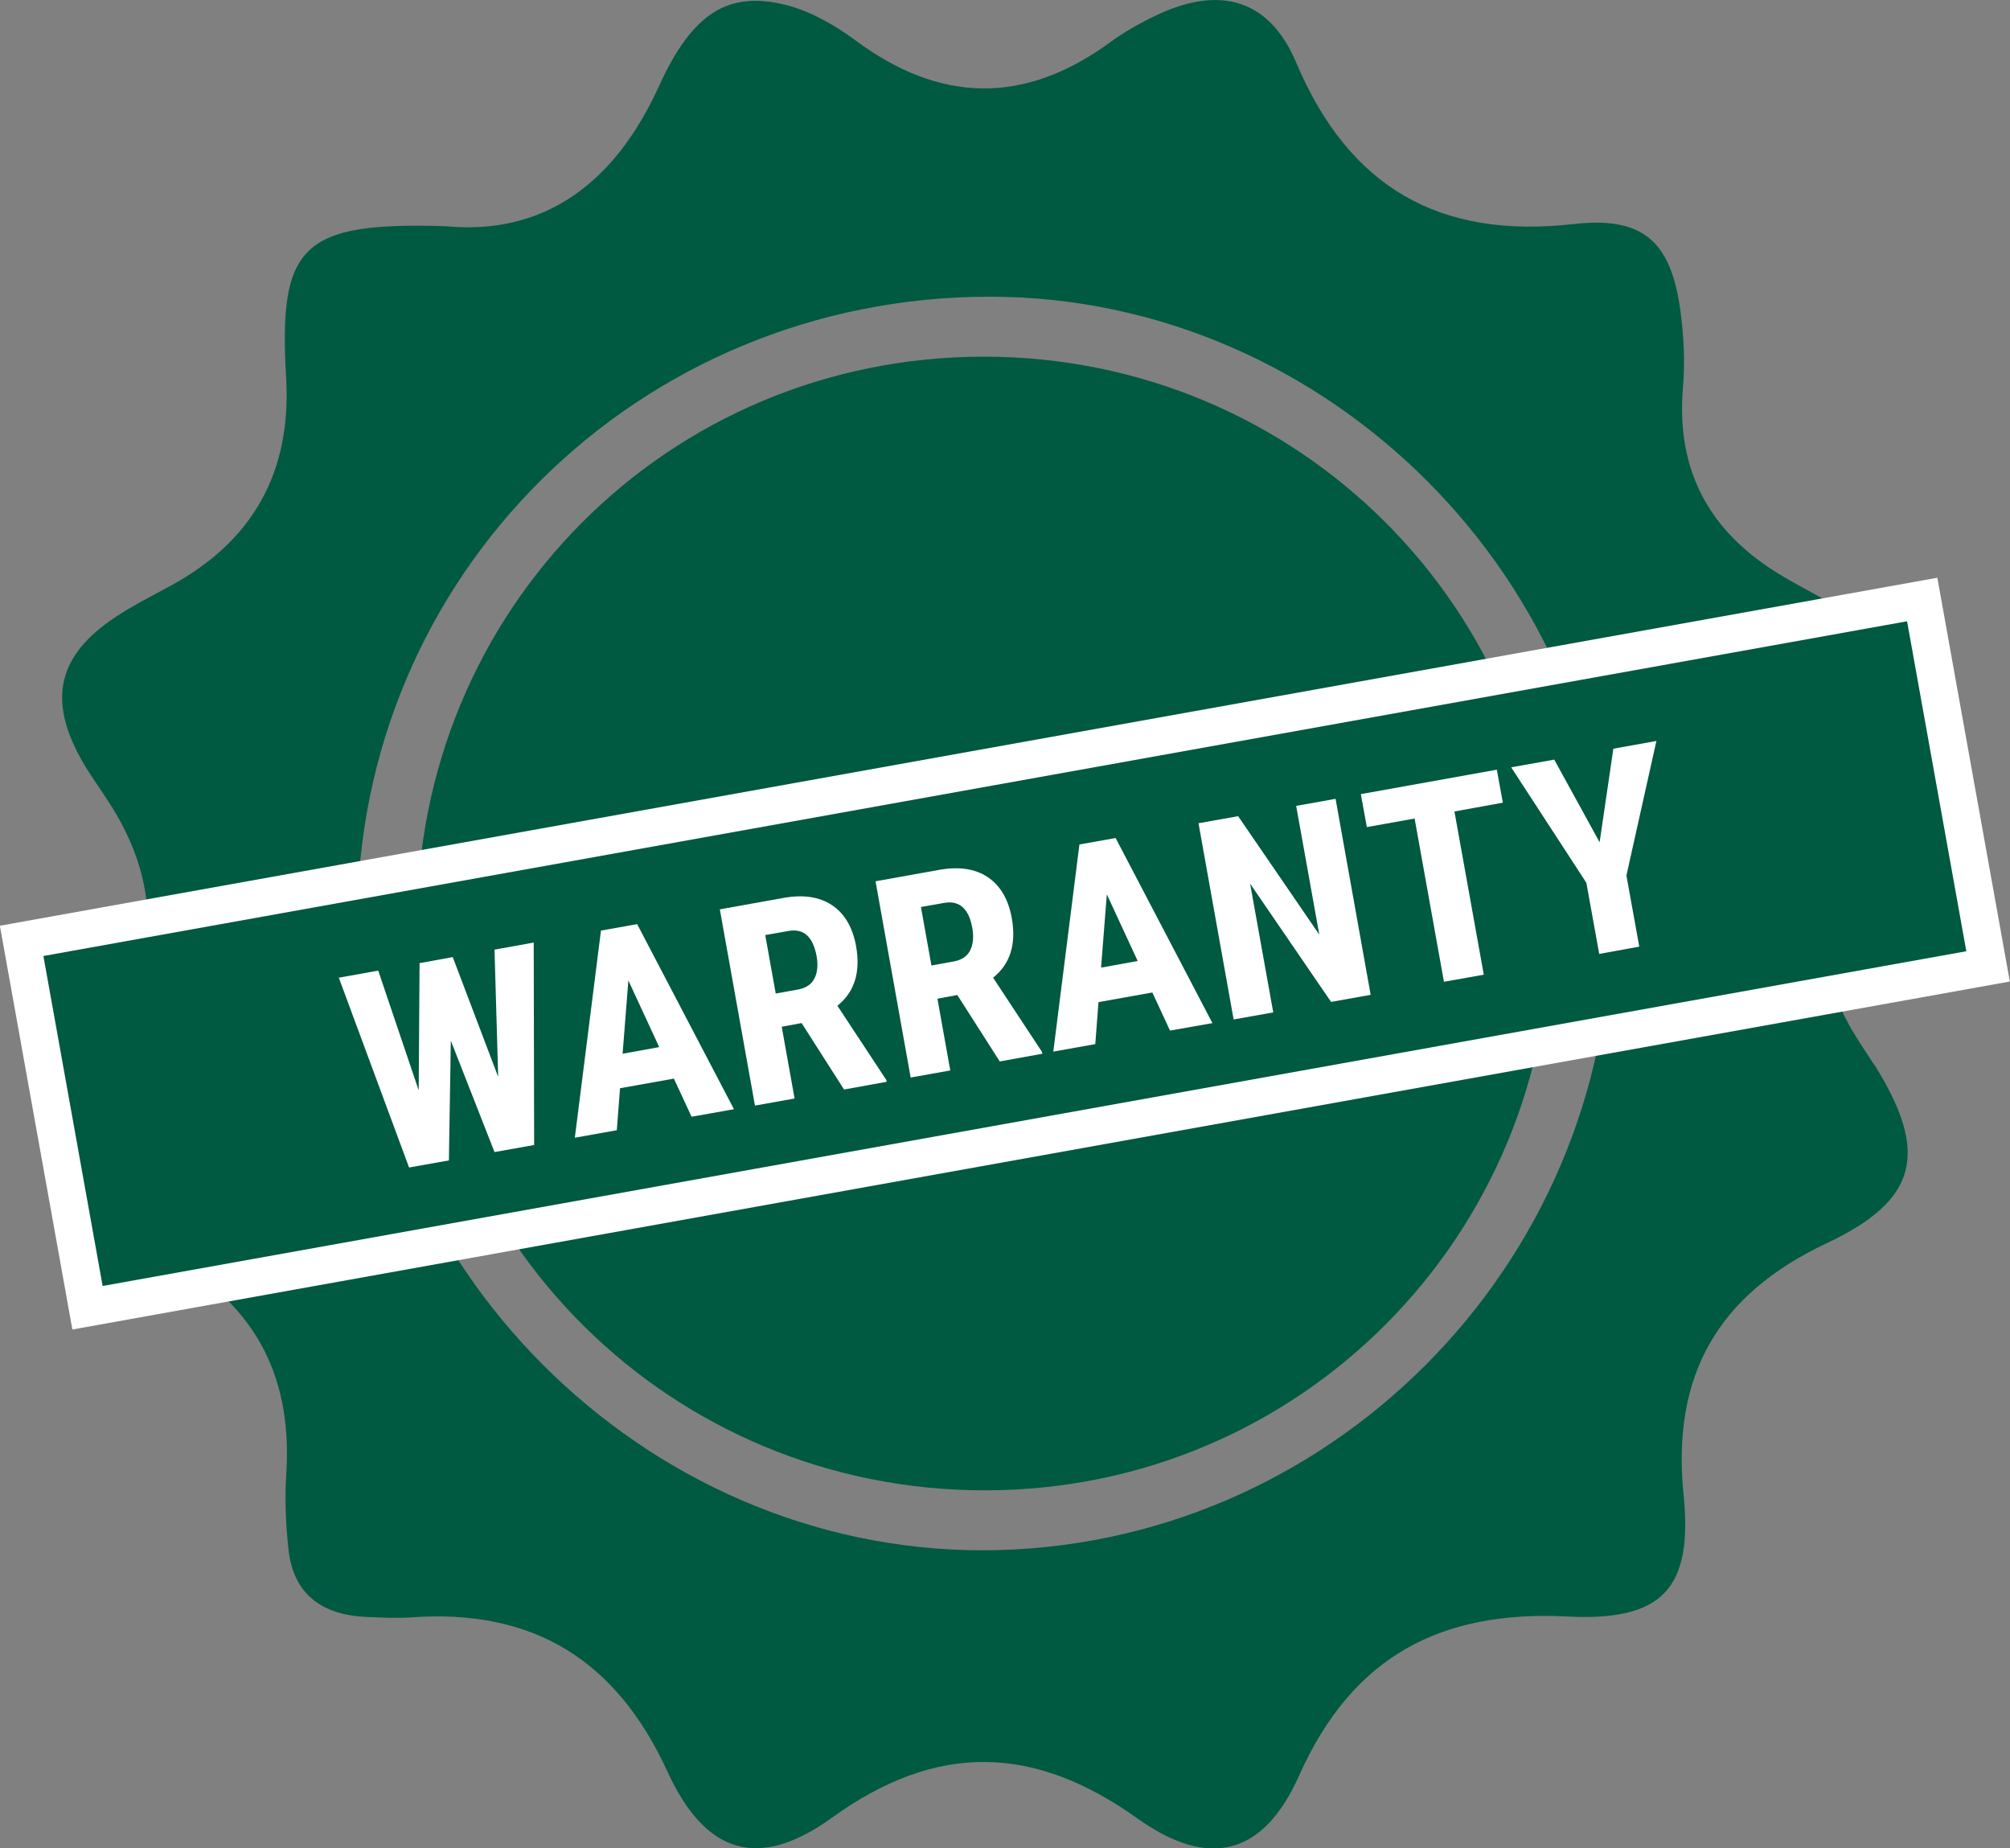
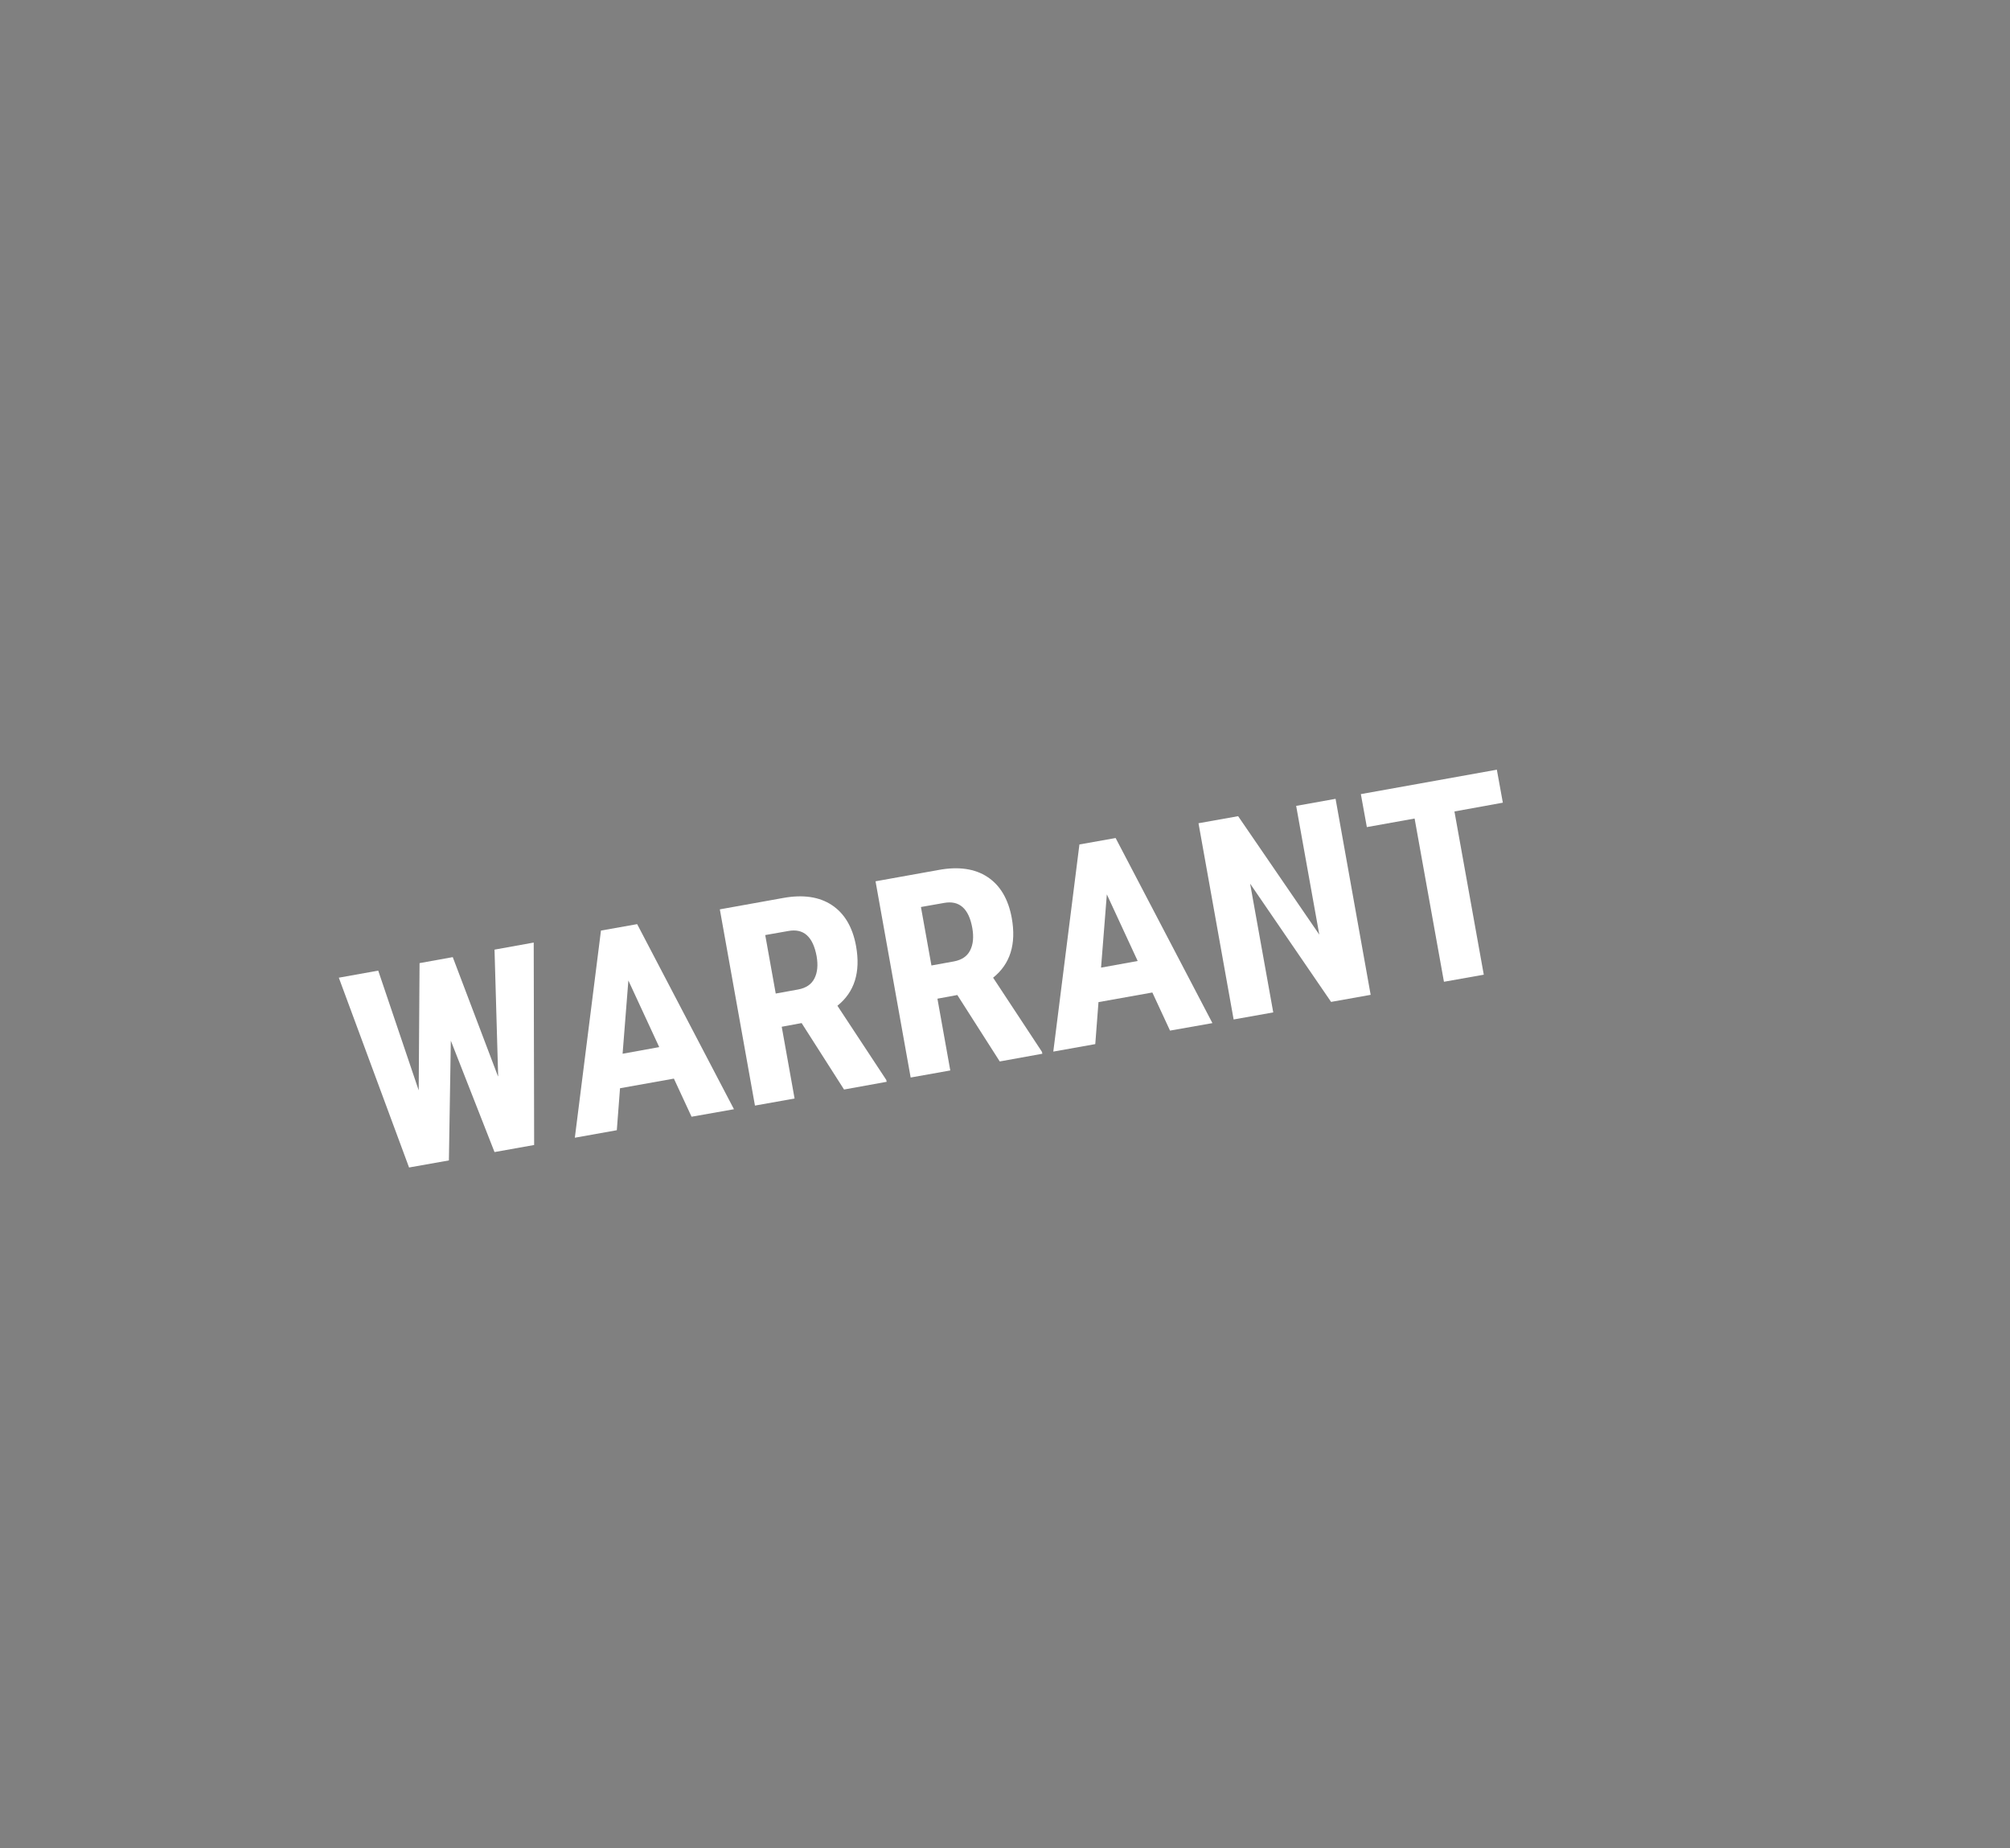
<svg xmlns="http://www.w3.org/2000/svg" id="Layer_2" viewBox="0 0 93.85 86.28">
  <rect x="0" y="0" width="93.85" height="86.28" fill="#808080" stroke="none" />
  <defs>
    <style>.cls-1{fill:#fff;}.cls-2,.cls-3{fill:#005941;}.cls-3{stroke:#fff;stroke-miterlimit:10;stroke-width:1.75px;}</style>
  </defs>
  <g id="Green">
    <g>
      <g>
-         <path class="cls-2" d="m87.51,49.71c-.34-.54-.71-1.06-1.03-1.61-1.88-3.27-2-6.57-.12-9.88.66-1.17,1.44-2.27,2.03-3.48,1.19-2.46.76-4.14-1.47-5.7-1.21-.84-2.58-1.47-3.85-2.24-3.26-1.99-4.82-4.84-4.49-8.71.1-1.19.04-2.41-.12-3.59-.44-3.23-1.74-4.41-4.99-4.04-6.27.71-10.49-1.72-12.95-7.54-1.24-2.94-3.54-3.61-6.48-2.23-.76.36-1.52.78-2.2,1.28-4.01,2.93-7.95,2.86-11.93-.11-.95-.7-2.06-1.33-3.18-1.62-2.71-.69-4.4.34-5.97,3.8-2.09,4.59-5.42,6.95-9.94,6.52-6.74-.21-7.82.89-7.46,7.07.26,4.42-1.56,7.65-5.44,9.74-.87.47-1.76.92-2.58,1.47-2.62,1.76-3.1,3.78-1.58,6.55.37.68.84,1.31,1.26,1.96,2.54,3.85,2.47,7.64-.04,11.51-3.4,5.25-2.97,6.79,2.62,9.68,4.17,2.16,6.06,5.53,5.77,10.21-.08,1.19-.03,2.4.1,3.58.23,2.11,1.58,3.05,3.61,3.15.71.03,1.42.07,2.12.02,5.7-.41,9.58,1.99,11.97,7.21,1.78,3.87,4.27,4.6,7.68,2.14,4.86-3.51,9.4-3.43,14.25.03,3.36,2.4,5.9,1.73,7.56-2,2.47-5.54,6.59-7.72,12.51-7.42,4.44.23,5.88-1.29,5.44-5.67-.57-5.59,1.6-9.36,6.67-11.75,4.3-2.02,4.79-4.24,2.25-8.32Zm-41.61,22.66c-15.85.02-29.2-13.35-29.22-29.26-.02-16.24,13.12-29.26,29.53-29.26,15.82,0,29.07,13.32,29.01,29.14-.06,16.14-13.25,29.35-29.32,29.38Z" />
-         <path class="cls-2" d="m46.05,69.57c-14.68.04-26.52-11.68-26.58-26.3-.06-14.78,11.72-26.62,26.47-26.62,14.66,0,26.45,11.76,26.47,26.41.02,14.66-11.73,26.48-26.36,26.51Z" />
-       </g>
-       <rect class="cls-3" x="1.84" y="35.81" width="90.16" height="17.4" transform="translate(-7.13 9) rotate(-10.18)" />
+         </g>
      <g>
        <path class="cls-1" d="m23.26,50.24l-.17-5.91,1.83-.33.02,9.45-1.85.33-2.04-5.2-.09,5.59-1.86.33-3.28-8.86,1.84-.33,1.89,5.59.04-5.94,1.55-.28,2.11,5.56Z" />
        <path class="cls-1" d="m31.47,50.35l-2.52.45-.15,1.96-1.96.35,1.22-9.67,1.69-.3,4.52,8.64-1.98.35-.83-1.79Zm-2.4-1.16l1.71-.31-1.44-3.11-.27,3.42Z" />
        <path class="cls-1" d="m37.42,47.76l-.92.17.6,3.35-1.85.33-1.64-9.16,2.95-.53c.93-.17,1.69-.06,2.28.33.59.39.97,1.03,1.13,1.91.22,1.22-.07,2.15-.87,2.79l2.28,3.46.02.09-1.99.36-1.98-3.1Zm-1.2-1.38l1.05-.19c.37-.07.62-.24.76-.52.14-.28.17-.62.1-1.03-.17-.92-.61-1.31-1.32-1.18l-1.08.19.49,2.73Z" />
        <path class="cls-1" d="m44.69,46.45l-.92.17.6,3.35-1.85.33-1.64-9.16,2.95-.53c.93-.17,1.69-.06,2.28.33.59.39.97,1.03,1.13,1.91.22,1.22-.07,2.15-.87,2.79l2.28,3.46.02.09-1.99.36-1.98-3.1Zm-1.2-1.38l1.05-.19c.37-.07.62-.24.76-.52.14-.28.17-.62.1-1.03-.16-.92-.61-1.31-1.32-1.18l-1.08.19.49,2.73Z" />
        <path class="cls-1" d="m53.81,46.33l-2.52.45-.15,1.96-1.96.35,1.22-9.67,1.69-.3,4.52,8.64-1.98.35-.83-1.79Zm-2.4-1.16l1.71-.31-1.44-3.11-.27,3.42Z" />
        <path class="cls-1" d="m64,46.44l-1.85.33-3.78-5.52,1.08,6.01-1.85.33-1.64-9.16,1.85-.33,3.79,5.53-1.08-6.01,1.84-.33,1.64,9.16Z" />
        <path class="cls-1" d="m70.17,37.47l-2.26.41,1.37,7.62-1.86.33-1.37-7.62-2.23.4-.28-1.54,6.35-1.14.28,1.54Z" />
-         <path class="cls-1" d="m74.69,39.31l.64-4.36,2.01-.36-1.4,6.28.6,3.32-1.87.34-.6-3.32-3.51-5.39,2.01-.36,2.12,3.86Z" />
      </g>
    </g>
  </g>
</svg>